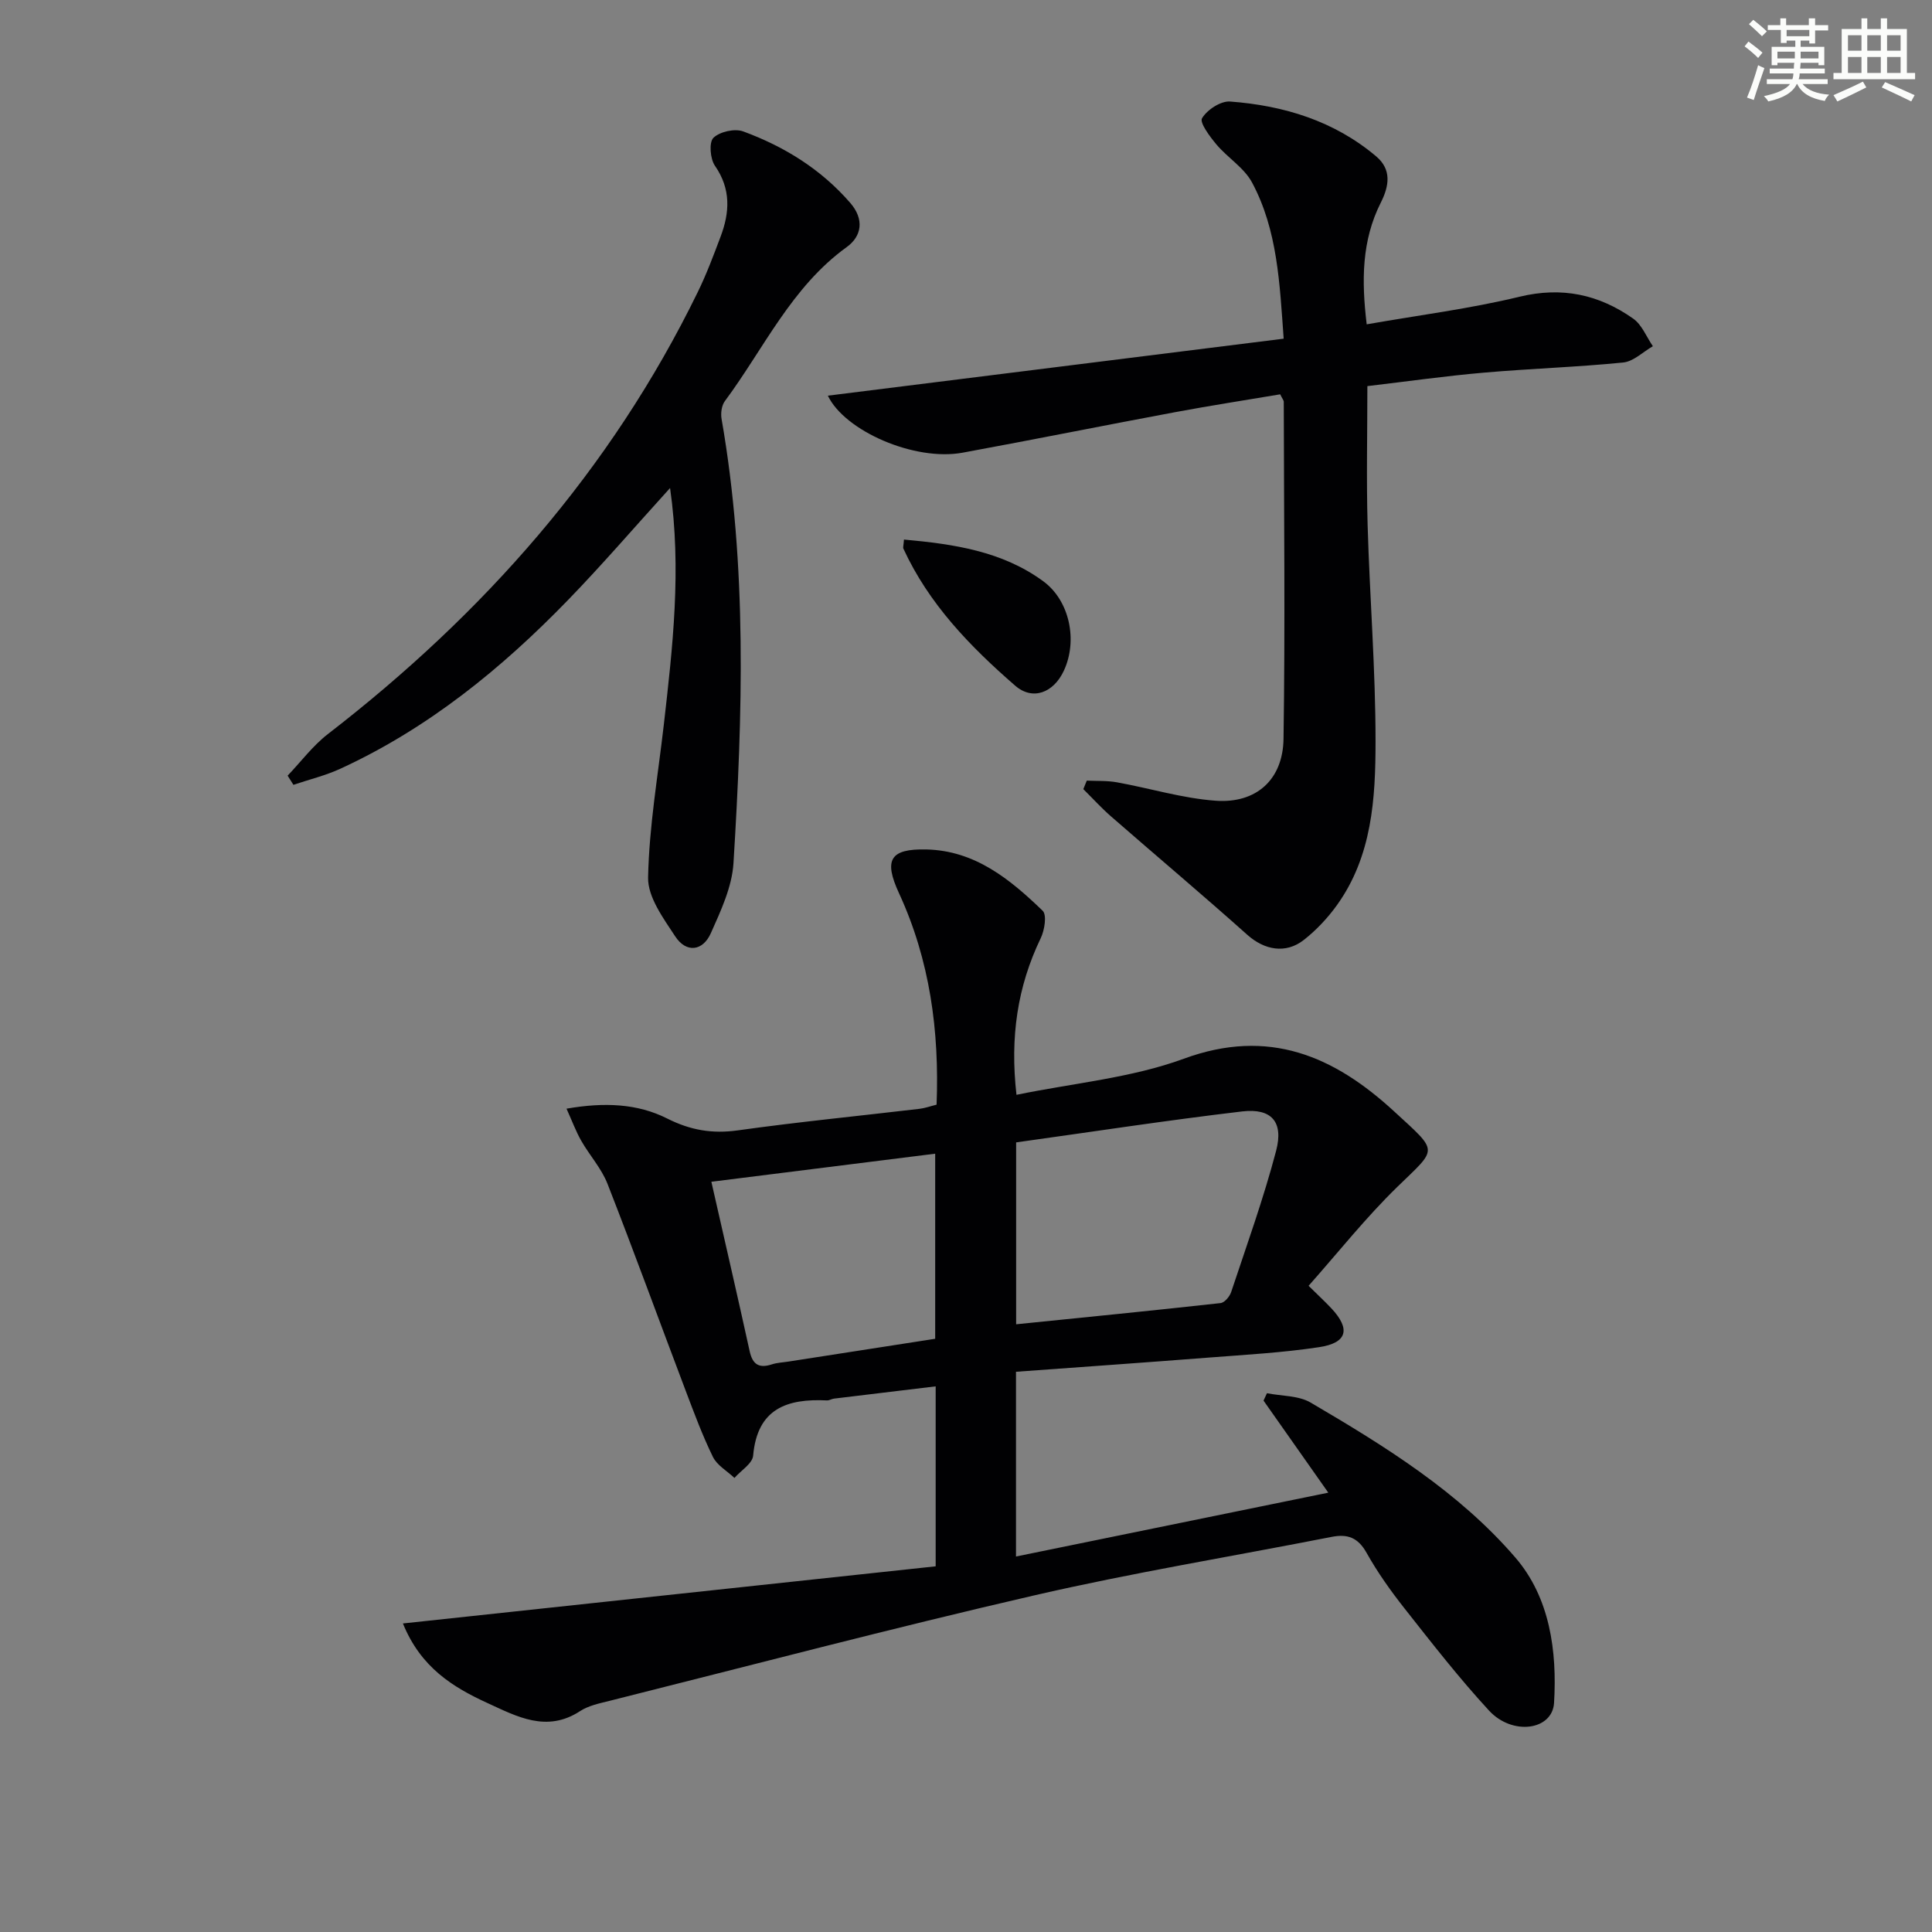
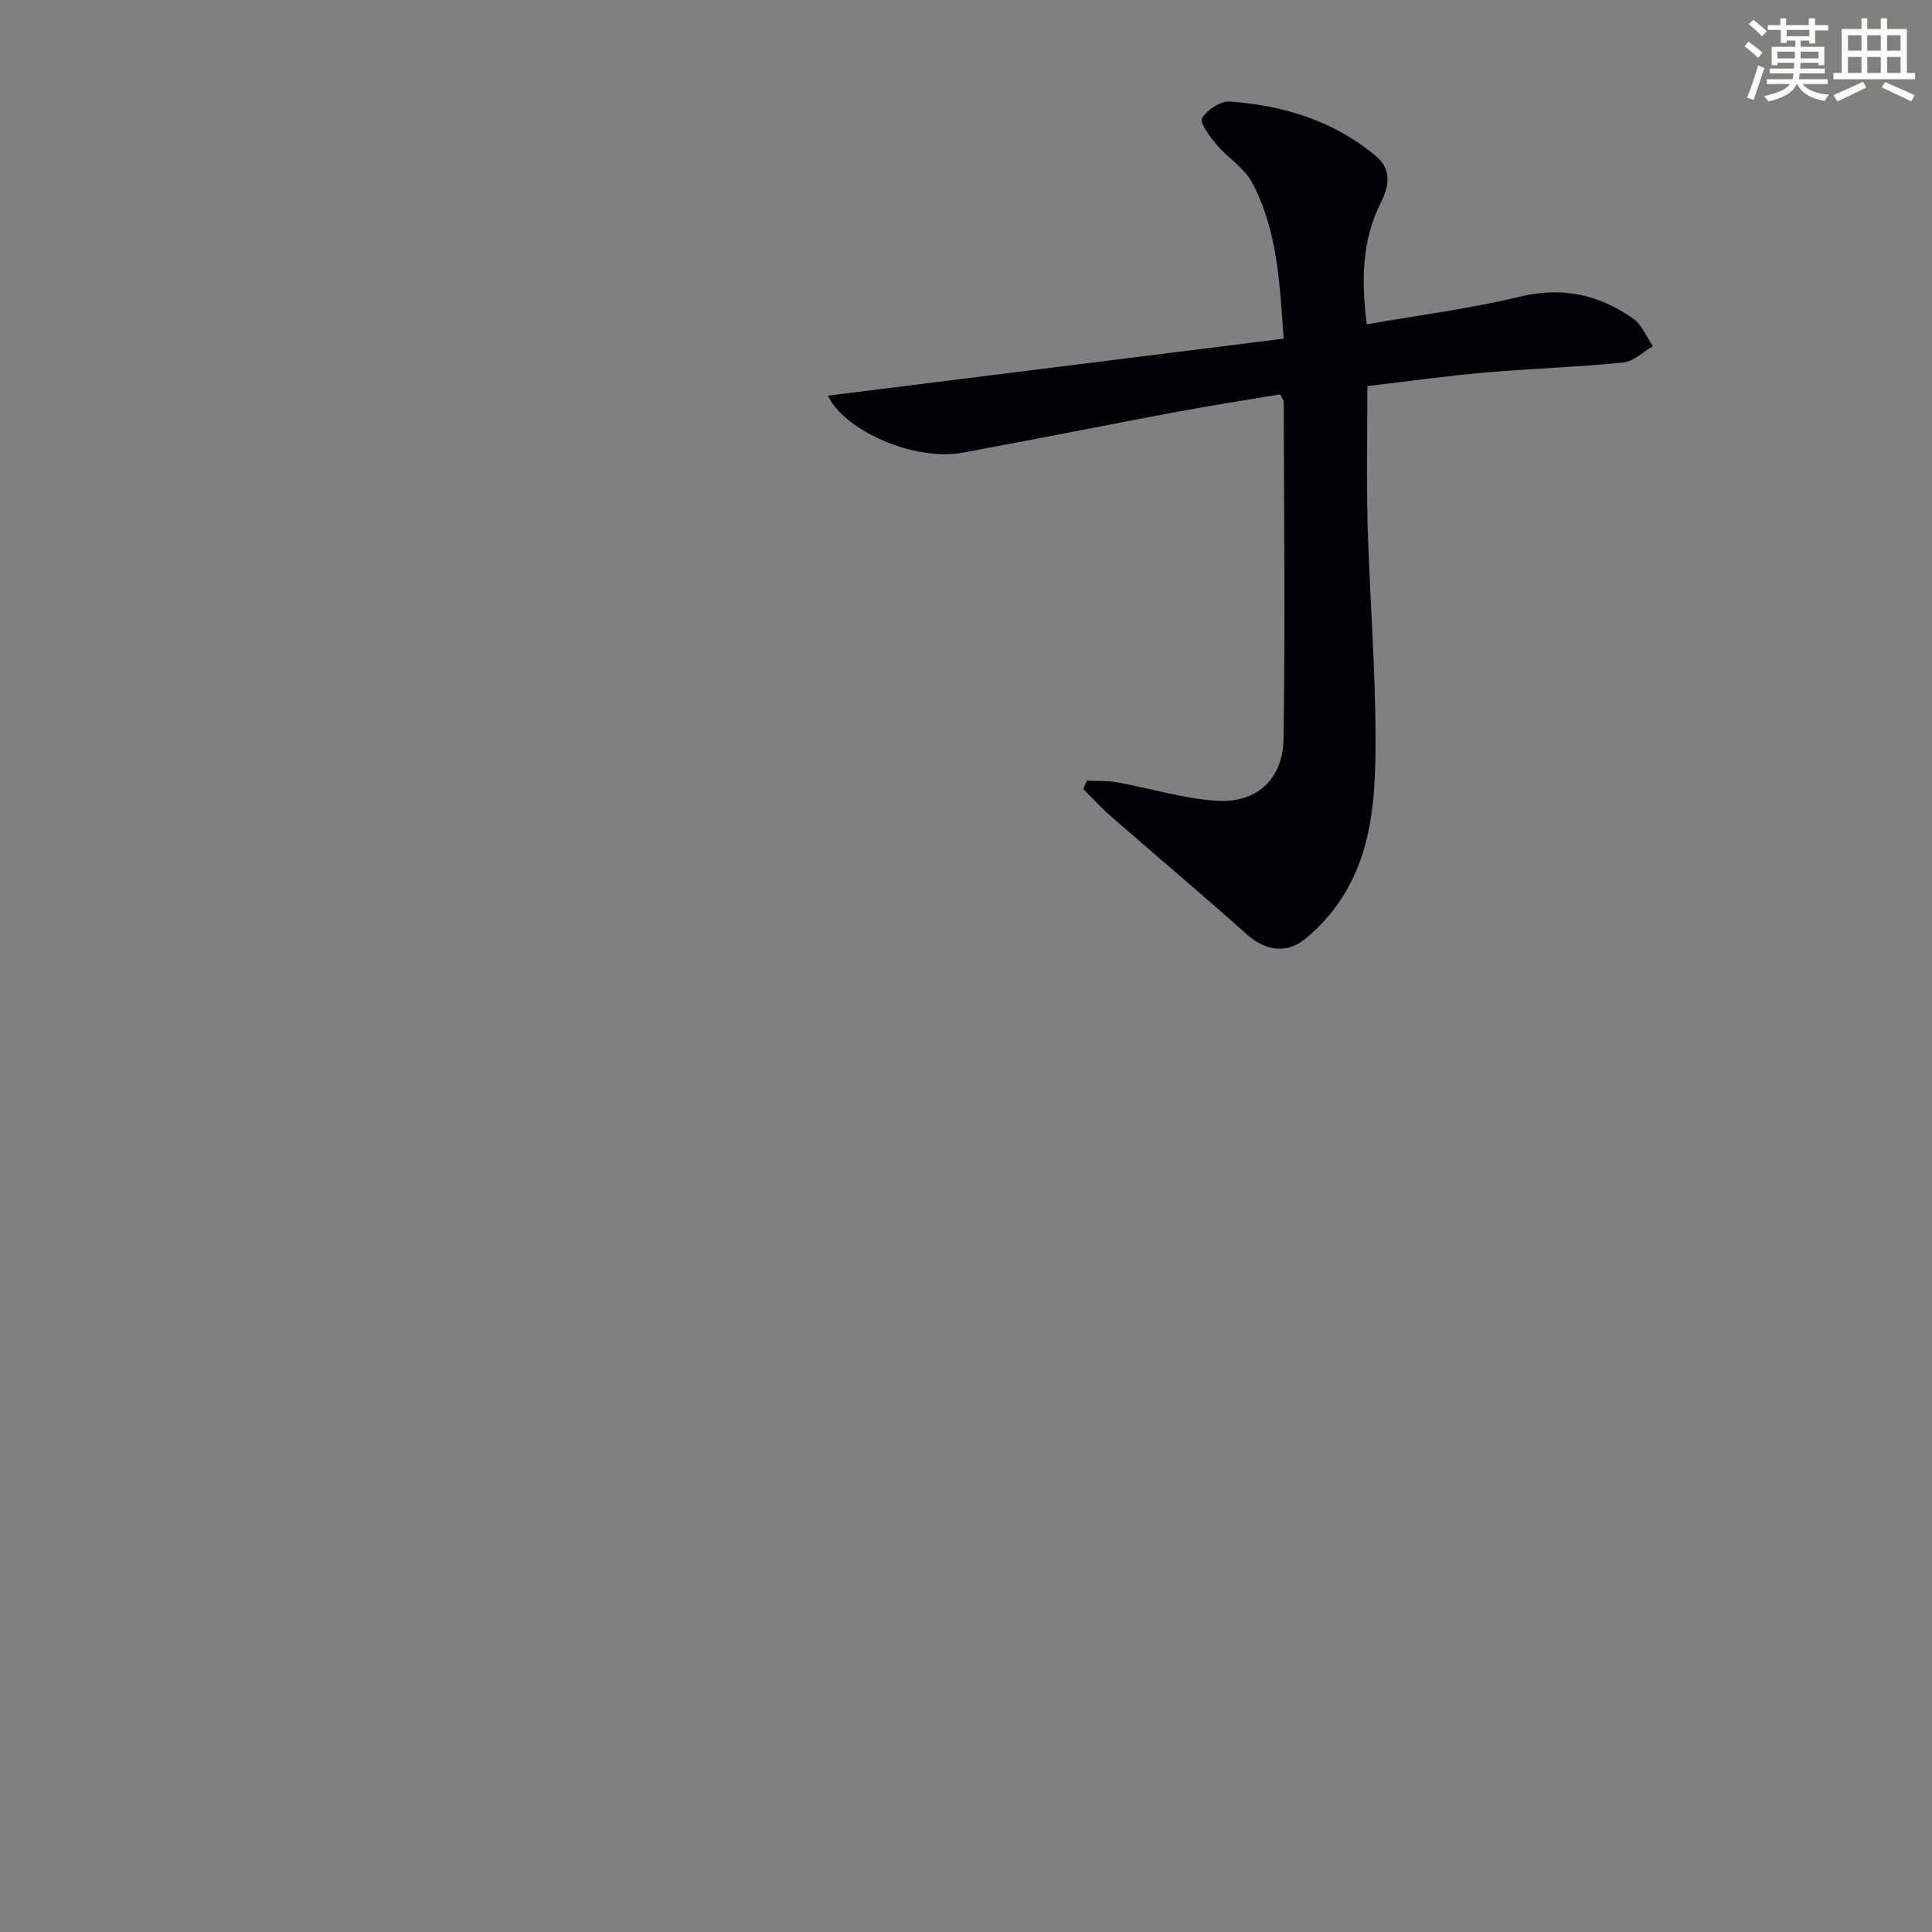
<svg xmlns="http://www.w3.org/2000/svg" enable-background="new 0 0 400 400" viewBox="0 0 400 400">
  <rect x="0" y="0" width="400" height="400" fill="#808080" stroke="none" />
  <g fill="#010103">
-     <path d="m83.42 336.12c37.28-4 73.69-7.91 110.3-11.83 0-12.67 0-24.6 0-37.26-7.1.85-14.08 1.69-21.06 2.54-.49.06-.97.39-1.44.37-8.25-.4-14.43 1.66-15.29 11.43-.14 1.64-2.52 3.08-3.87 4.62-1.52-1.44-3.6-2.6-4.46-4.36-2.18-4.45-3.91-9.14-5.67-13.78-5.4-14.26-10.61-28.58-16.16-42.77-1.25-3.19-3.71-5.88-5.43-8.9-1.09-1.9-1.85-3.99-3.05-6.64 7.87-1.37 14.71-1.05 20.83 2.03 4.84 2.44 9.35 3.2 14.65 2.46 12.5-1.75 25.06-2.98 37.6-4.46 1.12-.13 2.21-.53 3.54-.86.59-15.26-1.38-29.91-7.78-43.78-3.2-6.93-1.86-9.23 5.65-9.06 10.1.23 17.34 6.18 24.09 12.69.9.87.4 4.03-.4 5.68-4.82 10.02-6.38 20.46-5.02 32.43 11.79-2.43 23.76-3.48 34.64-7.47 17.61-6.47 31.14-.53 43.57 10.92 9.32 8.58 9.03 7.44.59 15.66-6.52 6.36-12.22 13.55-18.32 20.43 1.89 1.87 3.35 3.22 4.71 4.66 4.02 4.29 3.32 7.17-2.55 8.05-7.54 1.14-15.19 1.56-22.81 2.15-13.23 1.03-26.47 1.96-39.93 2.94v38.25c21.41-4.38 42.47-8.68 64.66-13.22-4.8-6.83-9.1-12.94-13.41-19.06.24-.51.47-1.02.71-1.53 3.04.61 6.52.46 9.05 1.94 15.39 9.03 30.69 18.5 42.4 32.11 7.11 8.26 8.64 19.31 7.99 30.07-.35 5.68-8.62 6.83-13.46 1.59-6.19-6.71-11.82-13.95-17.48-21.13-2.88-3.65-5.61-7.49-7.88-11.54-1.77-3.16-3.93-3.95-7.25-3.29-20.52 4.03-41.19 7.41-61.56 12.11-29.42 6.78-58.62 14.48-87.91 21.83-2.09.52-4.35.98-6.1 2.12-6.91 4.53-13.09 1.13-19.18-1.66-7.17-3.29-13.81-7.36-17.51-16.48zm126.96-99.6v37.66c14.35-1.46 28.34-2.84 42.32-4.39.83-.09 1.89-1.35 2.2-2.29 3.23-9.71 6.71-19.37 9.31-29.25 1.57-5.99-.96-8.85-7.03-8.14-15.6 1.84-31.13 4.23-46.8 6.41zm-63.1 8.15c2.76 12.17 5.41 23.61 7.93 35.09.61 2.76 1.95 3.58 4.59 2.72 1.09-.36 2.28-.4 3.43-.58 10.14-1.58 20.28-3.15 30.39-4.72 0-12.93 0-25.46 0-38.32-15.54 1.95-30.66 3.85-46.34 5.81z" />
    <path d="m265.05 81.64c-7.12 1.2-14.45 2.33-21.73 3.69-14.68 2.74-29.32 5.69-44 8.39-9.97 1.84-24.44-4.5-27.92-11.8 31.25-3.91 62.59-7.83 94.37-11.8-.83-11.47-1.26-22.46-6.55-32.34-1.64-3.06-5.05-5.11-7.37-7.87-1.37-1.63-3.53-4.53-2.98-5.43 1.05-1.75 3.86-3.6 5.8-3.46 11.12.83 21.56 4 30.27 11.37 3.21 2.72 2.68 6.1.95 9.54-3.98 7.87-4.02 16.18-2.93 25.22 10.87-1.91 21.38-3.23 31.62-5.71 8.82-2.14 16.47-.47 23.56 4.53 1.8 1.27 2.74 3.77 4.07 5.71-2.04 1.17-4 3.15-6.13 3.37-9.59.96-19.24 1.26-28.84 2.1-7.94.69-15.83 1.81-24.14 2.79 0 9.8-.22 19.27.05 28.73.43 14.96 1.65 29.91 1.64 44.86 0 11.77-.71 23.73-7.99 33.87-1.92 2.67-4.26 5.16-6.84 7.19-3.79 2.99-8.23 2.07-11.71-1.04-9.28-8.29-18.81-16.31-28.19-24.49-2.03-1.77-3.85-3.78-5.77-5.68.24-.59.48-1.17.72-1.76 2.08.1 4.21-.02 6.24.35 6.83 1.23 13.58 3.32 20.44 3.81 8.39.61 13.92-4.34 14.05-12.8.35-23.27.09-46.56.05-69.84-.04-.31-.31-.61-.74-1.5z" />
-     <path d="m138.73 101.04c-7.34 8.08-14.03 15.87-21.16 23.22-13.75 14.18-28.94 26.53-47.04 34.87-3.12 1.44-6.52 2.26-9.78 3.36-.4-.63-.8-1.26-1.2-1.9 2.77-2.9 5.22-6.21 8.36-8.63 32.22-24.89 58.57-54.65 76.53-91.44 1.82-3.72 3.28-7.62 4.74-11.5 1.91-5.04 2.19-9.88-1.16-14.7-.99-1.43-1.26-4.85-.32-5.78 1.31-1.28 4.42-1.98 6.18-1.33 8.51 3.13 16.1 7.82 22.15 14.79 2.96 3.41 2.39 6.9-.72 9.15-11.47 8.28-17.15 21.01-25.23 31.89-.68.91-.89 2.51-.69 3.67 5.33 30.54 4.36 61.27 2.47 91.98-.3 4.93-2.62 9.88-4.69 14.52-1.67 3.74-5.1 4.14-7.38.65-2.46-3.75-5.69-8.13-5.61-12.18.21-10.55 2.04-21.07 3.25-31.59 1.84-16.11 3.71-32.21 1.3-49.05z" />
-     <path d="m187.16 111.71c10.39.94 20.35 2.42 28.83 8.63 5.49 4.02 7.17 12.3 4.27 18.52-2.14 4.6-6.47 6.24-10.08 3.1-9.32-8.1-17.88-16.92-23.14-28.37-.12-.26.03-.64.12-1.88z" />
  </g>
  <path d="m361.2 9.6.8-1c.9.7 1.9 1.4 2.9 2.3l-.9 1.1c-1-1-2-1.8-2.8-2.4zm.5 10.6c.9-2.1 1.6-4.3 2.3-6.7.4.2.8.4 1.3.6-.7 2.1-1.5 4.3-2.2 6.6zm.4-15.2.9-.9c1 .8 2 1.6 2.8 2.4l-1 1c-.9-.9-1.8-1.7-2.7-2.5zm12.5-1.2h1.2v1.4h2.7v1.1h-2.7v2.7h-1.2v-.6h-1.8v1.3h4.9v3.8h-1.2v-.5h-3.7c0 .4-.1.9-.1 1.2h5.1v1h-5.2c0 .5-.1.9-.2 1.2h6v1h-5.2c1.1 1.3 2.9 2 5.5 2.2-.4.4-.7.8-.9 1.3-2.9-.5-4.8-1.6-5.7-3.5h-.1c-.8 1.7-2.7 2.9-5.9 3.6-.2-.4-.6-.8-.9-1.1 2.8-.6 4.6-1.4 5.4-2.5h-4.8v-1h5.3c.1-.3.2-.7.2-1.2h-4.9v-1h5c0-.4 0-.8.1-1.2h-3.5v.5h-1.2v-3.8h4.9v-1.3h-1.8v.5h-1.2v-2.7h-2.7v-1h2.6v-1.4h1.2v1.4h4.7v-1.4zm-6.6 8.3h3.6c0-.4 0-.9 0-1.4h-3.6zm1.9-4.6h4.7v-1.3h-4.7zm6.6 3.2h-3.7v1.4h3.7z" fill="#fbfcfa" />
  <path d="m385.3 3.8h1.3v2.2h2.8v-2.2h1.3v2.2h4.1v9.1h1.7v1.3h-16.9v-1.3h1.7v-9.1h4.1v-2.2zm.4 13.1.7 1.2c-1.8.9-3.8 1.9-6 2.9-.2-.4-.5-.8-.8-1.3 2.3-1 4.3-1.9 6.1-2.8zm-3.1-6.4h2.8v-3.2h-2.8zm0 4.6h2.8v-3.3h-2.8zm4-4.6h2.8v-3.2h-2.8zm0 4.6h2.8v-3.3h-2.8zm3.7 1.9c2.1.9 4.1 1.8 6.1 2.7l-.7 1.3c-2.2-1.1-4.2-2-6.1-2.9zm3.2-9.7h-2.8v3.2h2.8zm-2.8 7.8h2.8v-3.3h-2.8z" fill="#fbfcfa" />
</svg>